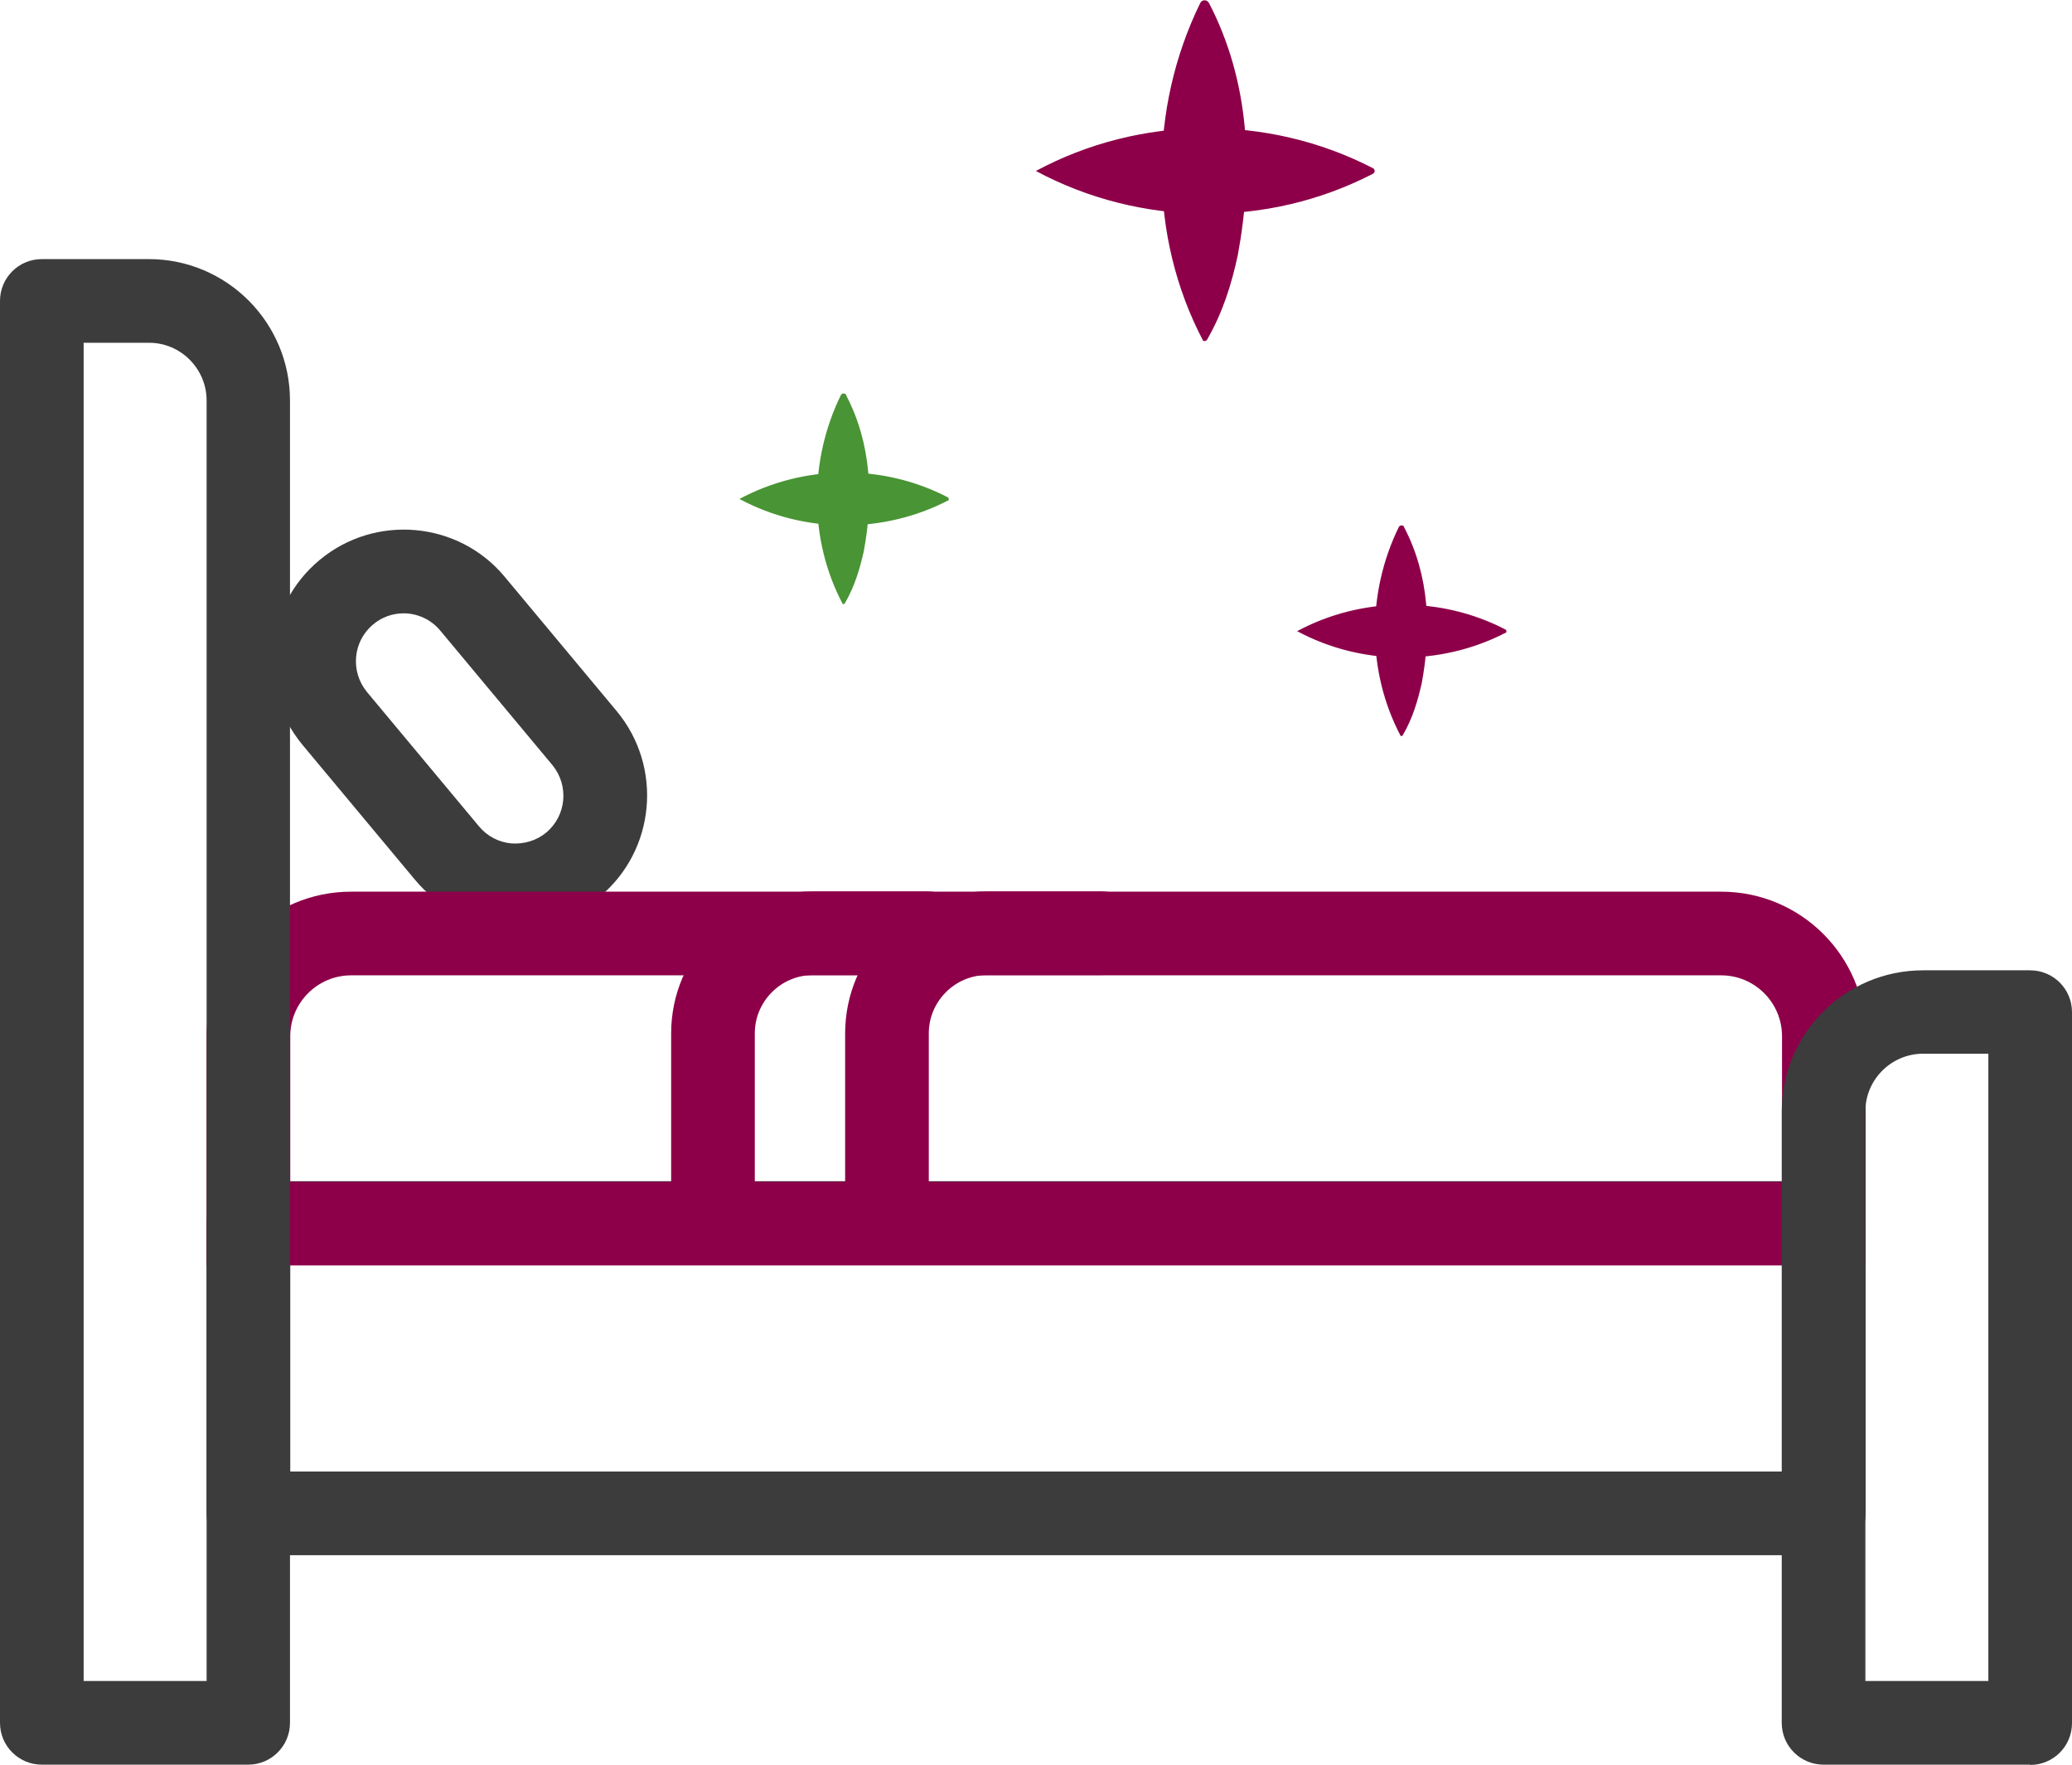
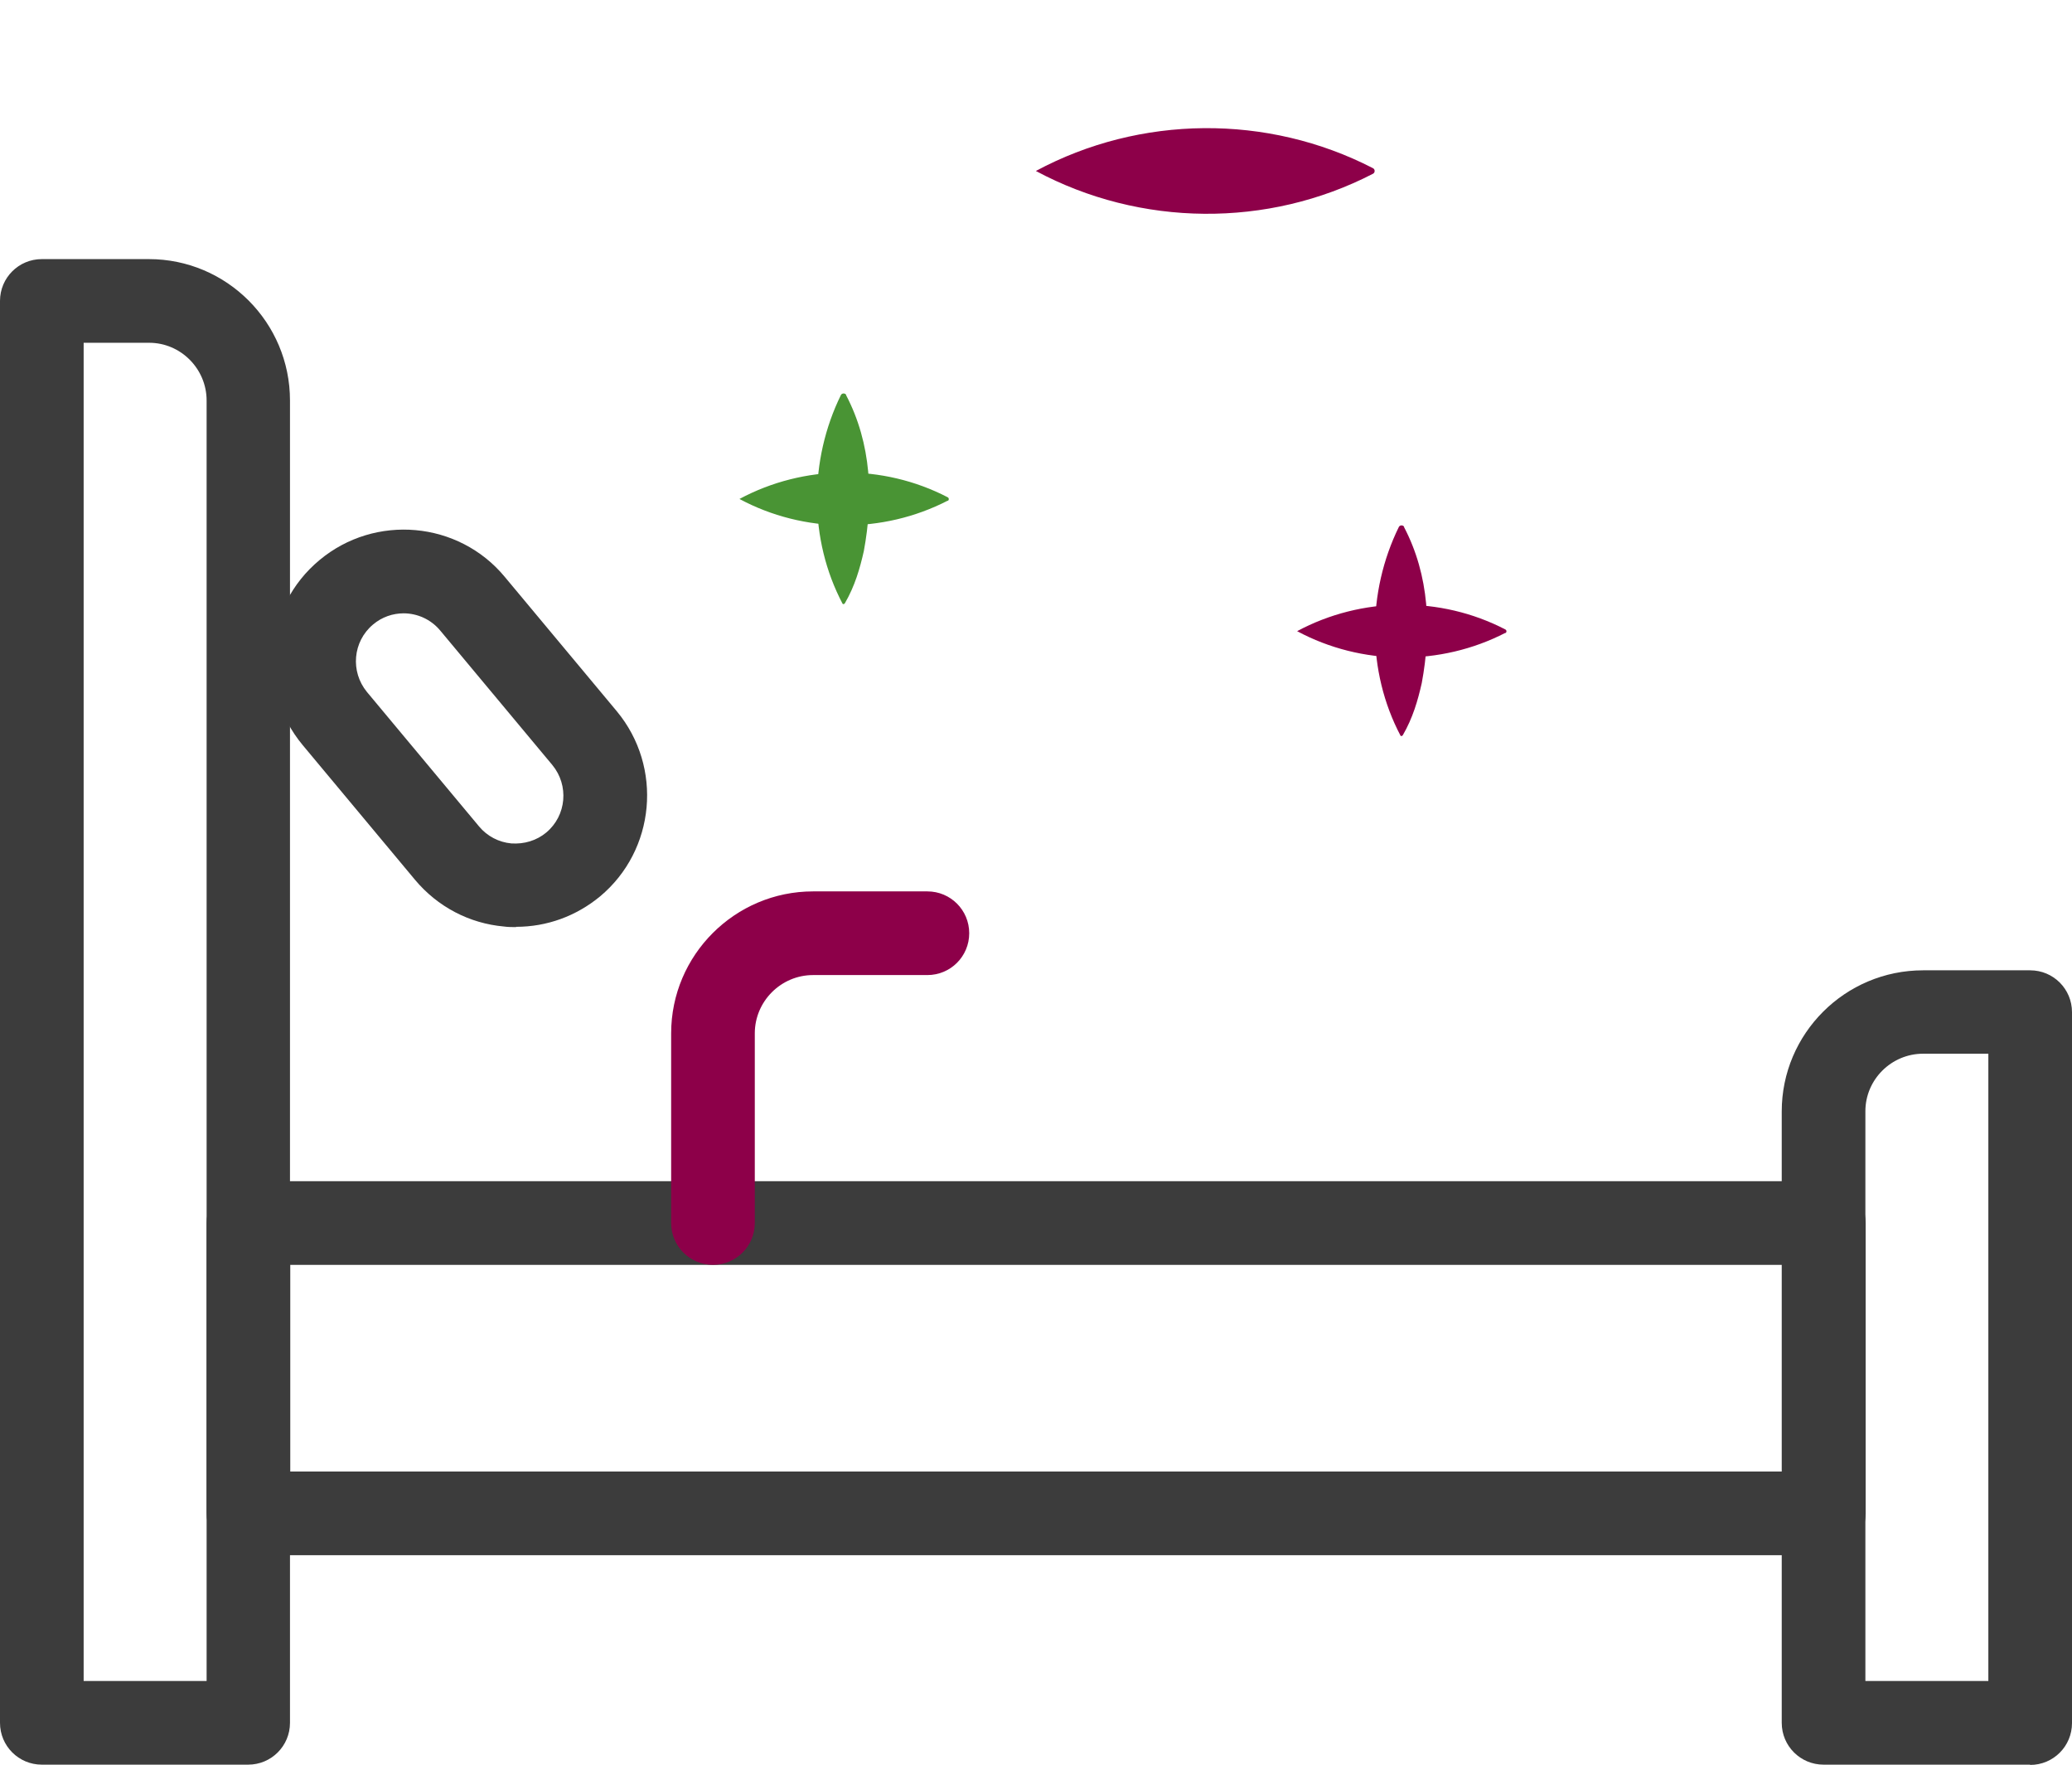
<svg xmlns="http://www.w3.org/2000/svg" id="Ebene_2" viewBox="0 0 74.31 63.27">
  <defs>
    <style>.cls-1{fill:#8d0049;}.cls-2{fill:#499434;}.cls-3{fill:#3c3c3c;}</style>
  </defs>
  <g id="Ebene_2-2">
    <g>
      <g>
        <path class="cls-3" d="M18.51,33.24c-.14,0-.29,0-.43-.02-1.25-.11-2.39-.71-3.2-1.68l-4.02-4.82c-1.67-2-1.4-4.98,.6-6.64,1.99-1.66,4.98-1.4,6.64,.6l4.02,4.82c1.66,2,1.39,4.98-.6,6.64h0c-.86,.71-1.91,1.09-3.01,1.09Zm2.05-2.25h0Zm-6.08-9c-.39,0-.78,.13-1.1,.4-.73,.61-.82,1.69-.22,2.42l4.02,4.82c.29,.35,.71,.57,1.16,.61,.46,.03,.9-.1,1.25-.39,.73-.61,.82-1.69,.22-2.42l-4.02-4.82c-.34-.41-.83-.62-1.32-.62Z" />
        <path class="cls-3" d="M65.41,55.76H8.91c-.83,0-1.5-.67-1.5-1.5v-10.41c0-.83,.67-1.5,1.5-1.5h56.5c.83,0,1.5,.67,1.5,1.5v10.41c0,.83-.67,1.5-1.5,1.5Zm-55-3H63.91v-7.41H10.41v7.41Z" />
-         <path class="cls-1" d="M66.91,45.37H7.41v-8.22c0-2.86,2.32-5.18,5.18-5.18H61.73c2.86,0,5.18,2.32,5.18,5.18v8.22Zm-56.5-3H63.91v-5.22c0-1.2-.98-2.18-2.18-2.18H12.59c-1.2,0-2.18,.98-2.18,2.18v5.22Z" />
        <path class="cls-3" d="M72.81,63.27h-7.41c-.83,0-1.5-.67-1.5-1.5v-21.92c0-2.79,2.27-5.06,5.07-5.06h3.84c.83,0,1.5,.67,1.5,1.5v25.49c0,.83-.67,1.5-1.5,1.5Zm-5.91-3h4.41v-22.49h-2.34c-1.14,0-2.07,.93-2.07,2.06v20.42Z" />
        <path class="cls-3" d="M8.91,63.27H1.5c-.83,0-1.5-.67-1.5-1.5V10.79c0-.83,.67-1.5,1.5-1.5h3.84c2.79,0,5.06,2.27,5.06,5.07V61.77c0,.83-.67,1.5-1.5,1.5Zm-5.91-3H7.41V14.36c0-1.14-.93-2.07-2.06-2.07H3V60.27Z" />
-         <path class="cls-1" d="M31.81,45.35c-.83,0-1.5-.67-1.5-1.5v-6.8c0-2.81,2.29-5.09,5.09-5.09h4.1c.83,0,1.5,.67,1.5,1.5s-.67,1.5-1.5,1.5h-4.1c-1.15,0-2.09,.94-2.09,2.09v6.8c0,.83-.67,1.5-1.5,1.5Z" />
        <path class="cls-1" d="M25.57,45.35c-.83,0-1.5-.67-1.5-1.5v-6.8c0-2.81,2.29-5.09,5.09-5.09h4.1c.83,0,1.5,.67,1.5,1.5s-.67,1.5-1.5,1.5h-4.1c-1.15,0-2.09,.94-2.09,2.09v6.8c0,.83-.67,1.5-1.5,1.5Z" />
      </g>
      <g>
-         <path class="cls-1" d="M43.35,.09c1.48,2.84,1.61,6,1.04,9.07-.22,1.01-.52,2.01-1.1,3.02-.03,.05-.09,.06-.14,.04-1.97-3.74-1.96-8.33-.1-12.12,.06-.12,.24-.12,.3,0h0Z" />
+         <path class="cls-1" d="M43.35,.09h0Z" />
        <path class="cls-1" d="M49.24,6.23c-3.77,1.95-8.34,1.91-12.09-.1,3.74-2.01,8.31-2.05,12.09-.1,.08,.04,.08,.16,0,.2h0Z" />
      </g>
      <g>
        <path class="cls-2" d="M30.34,14.16c.92,1.75,.99,3.71,.64,5.6-.14,.62-.32,1.25-.68,1.87-.02,.03-.06,.04-.08,.02-1.22-2.31-1.21-5.15-.06-7.49,.04-.07,.15-.07,.19,0h0Z" />
        <path class="cls-2" d="M33.99,17.95c-2.33,1.2-5.16,1.18-7.47-.06,2.31-1.24,5.14-1.27,7.47-.06,.05,.03,.05,.1,0,.13h0Z" />
      </g>
      <g>
        <path class="cls-1" d="M50.35,18.89c.92,1.75,.99,3.71,.64,5.6-.14,.62-.32,1.25-.68,1.87-.02,.03-.06,.04-.08,.02-1.22-2.31-1.21-5.15-.06-7.49,.04-.07,.15-.07,.19,0h0Z" />
        <path class="cls-1" d="M53.99,22.69c-2.33,1.2-5.16,1.18-7.47-.06,2.31-1.24,5.14-1.27,7.47-.06,.05,.03,.05,.1,0,.13h0Z" />
      </g>
    </g>
  </g>
</svg>